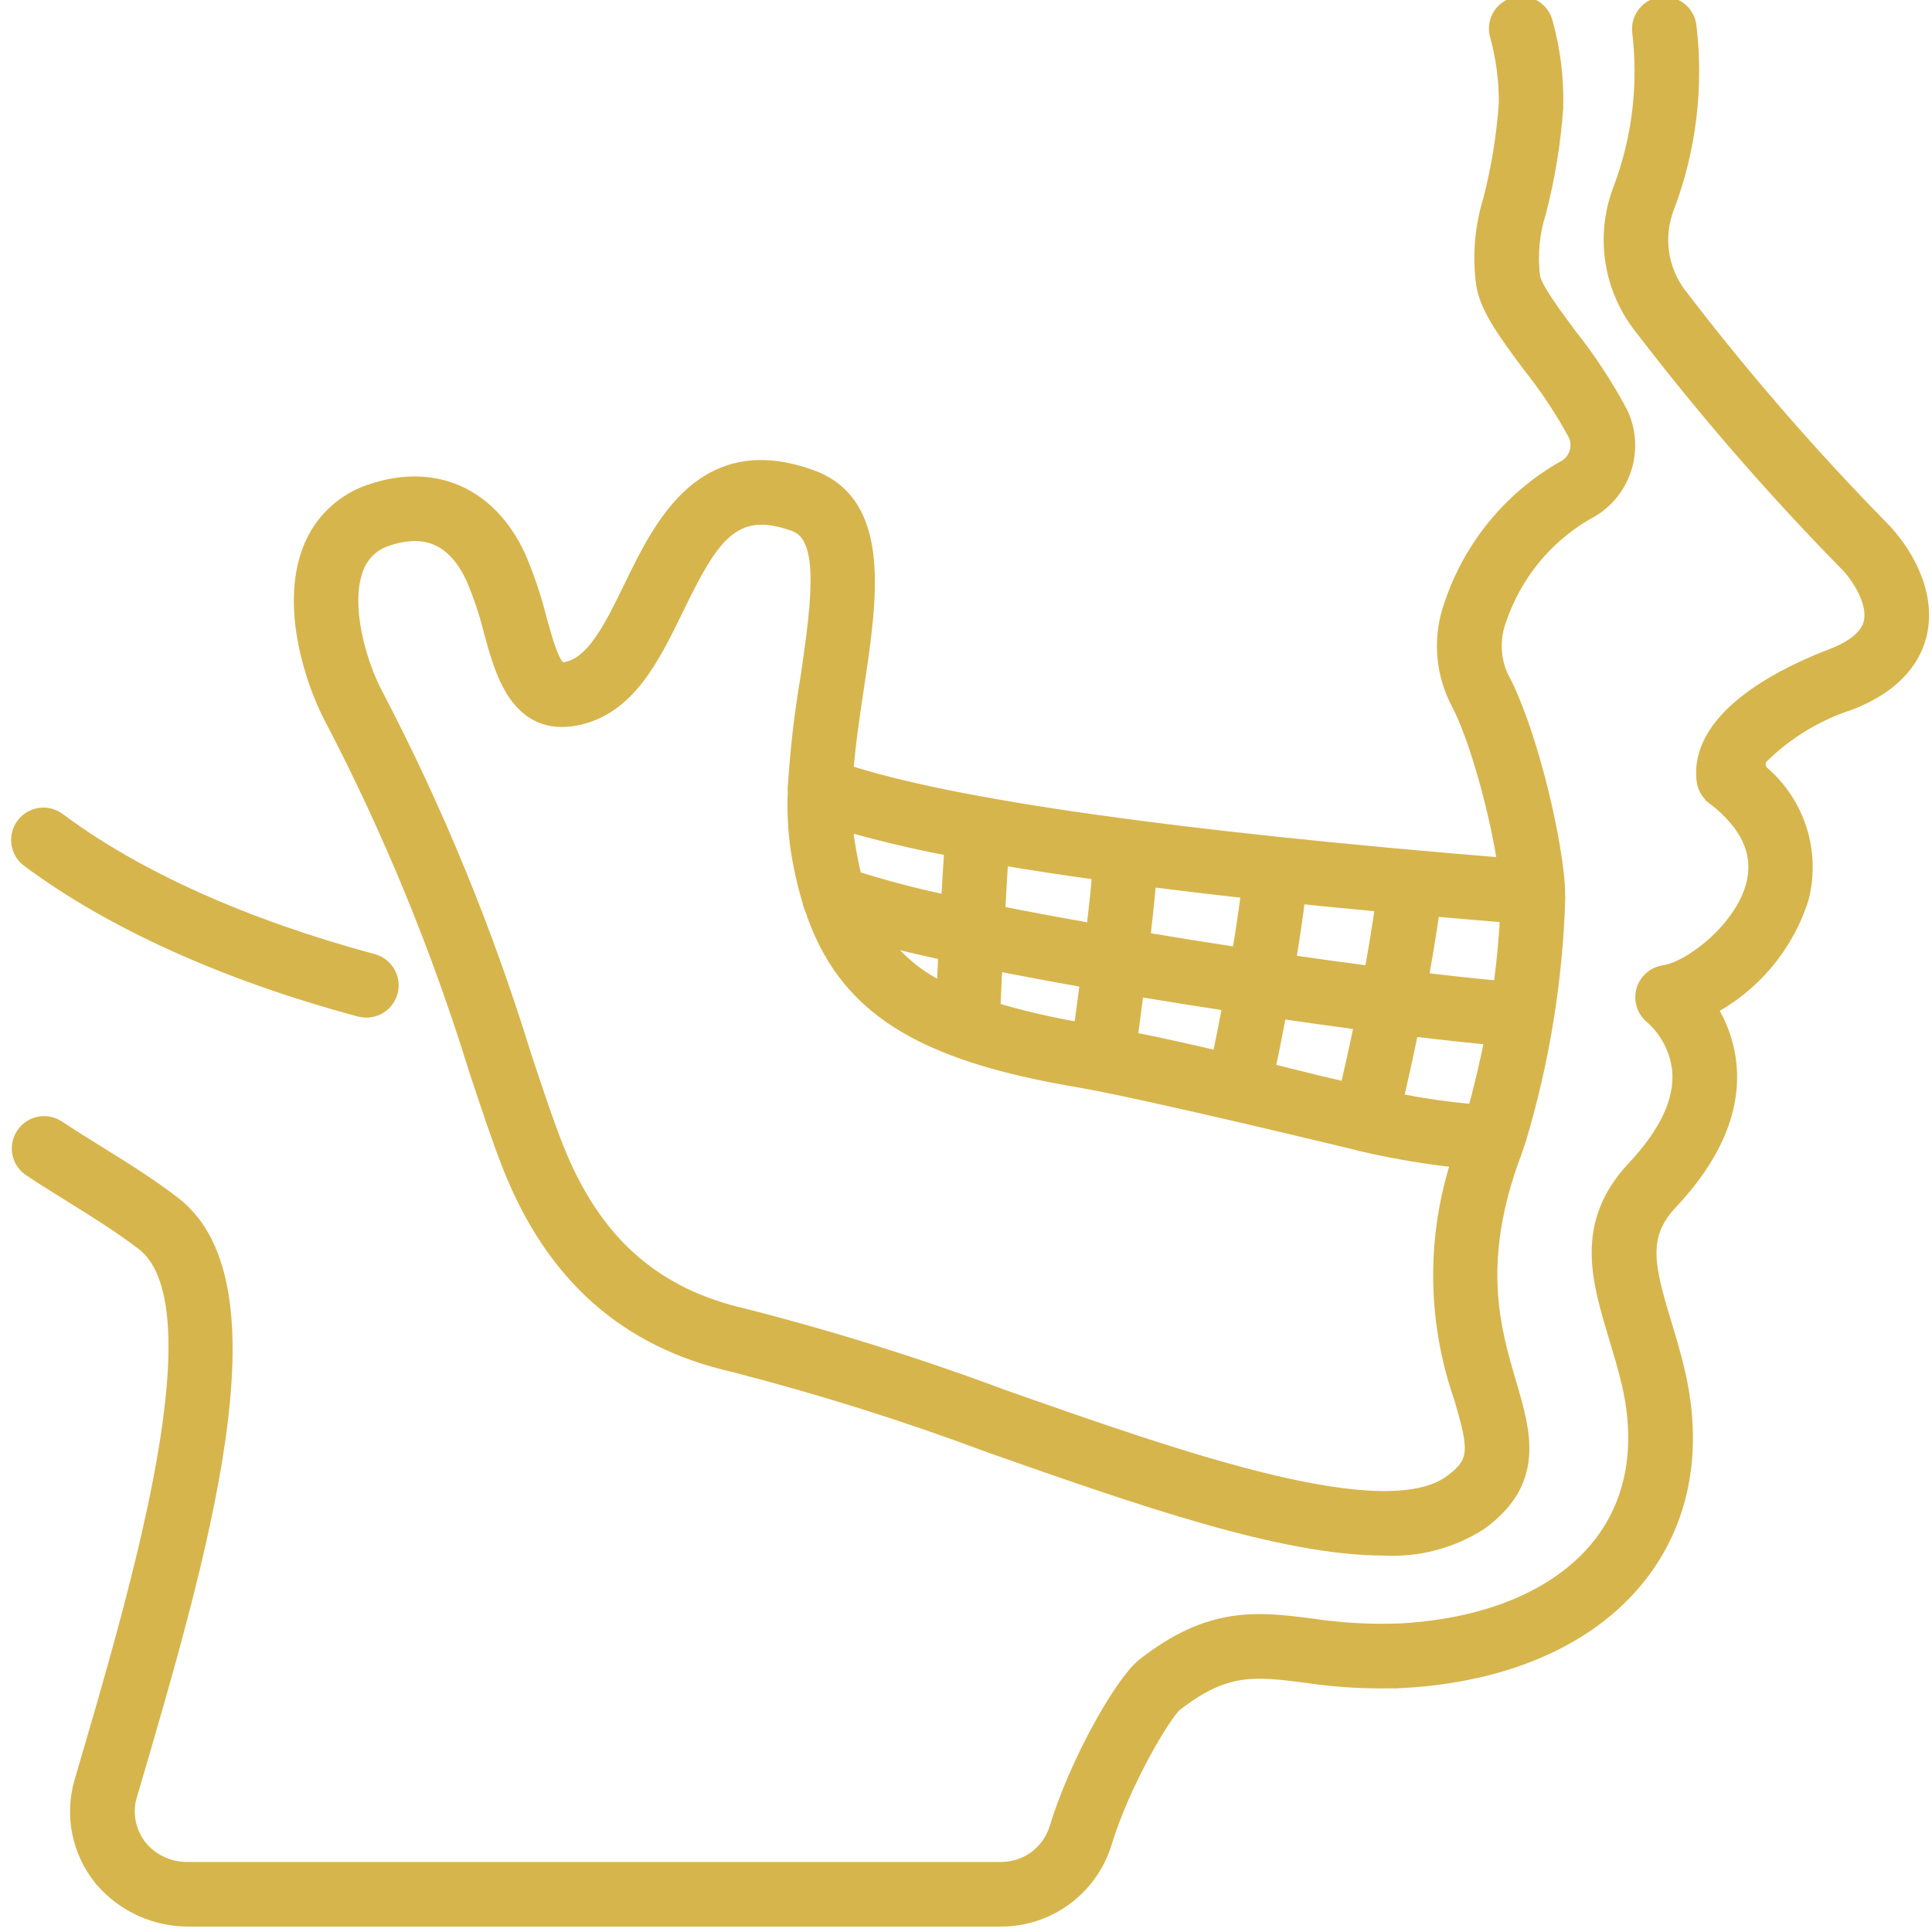
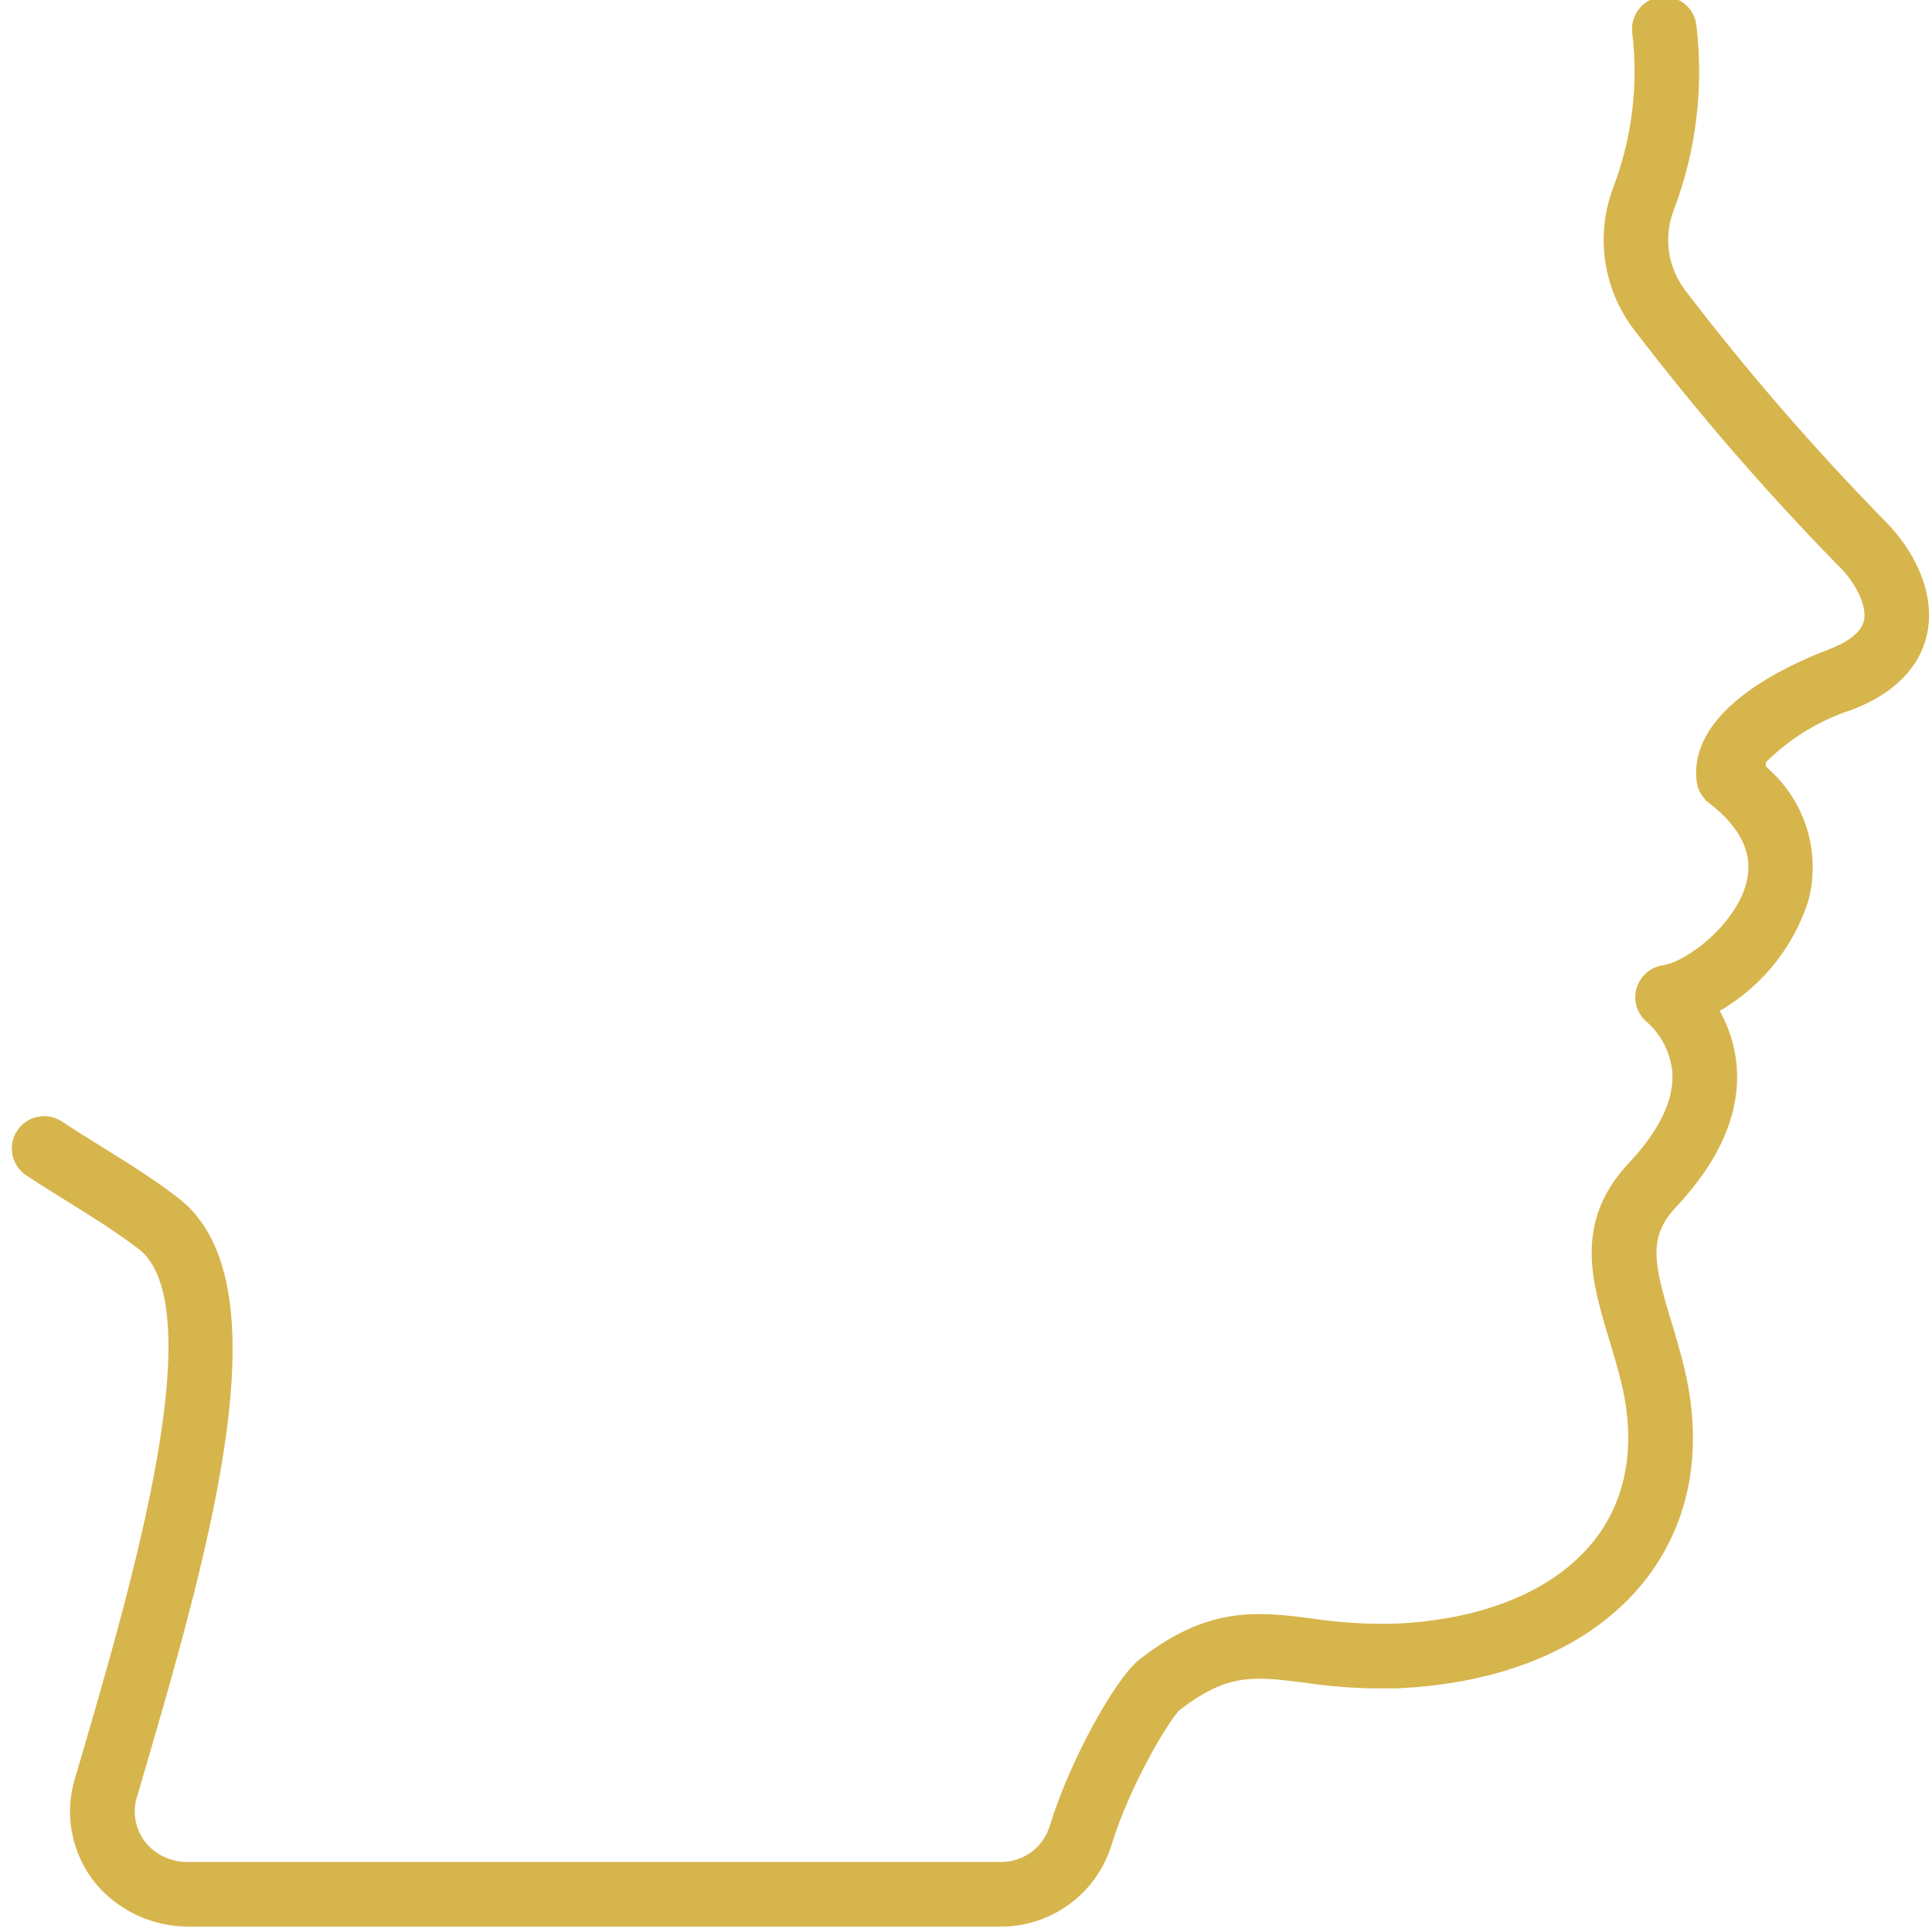
<svg xmlns="http://www.w3.org/2000/svg" viewBox="0 0 100 100" fill-rule="evenodd">
-   <path d="m18.961 52.172c-0.102 0-0.203-0.012-0.305-0.039-6.918-1.859-12.832-4.531-17.109-7.719-0.52-0.387-0.625-1.121-0.238-1.641 0.387-0.52 1.121-0.625 1.641-0.238 4.039 3.016 9.684 5.547 16.316 7.332 0.566 0.152 0.934 0.703 0.859 1.285-0.078 0.586-0.574 1.02-1.164 1.02z" fill="#d7b54d" stroke-width="1" stroke="#d7b54d" />
  <path d="m51.812 99.219h-41.984c-1.73 0.027-3.383-0.727-4.496-2.051-1.121-1.383-1.492-3.227-0.984-4.934 3.086-10.5 7.289-24.801 3.133-27.984-1.188-0.906-2.461-1.699-3.695-2.465-0.734-0.457-1.461-0.906-2.164-1.375-0.531-0.363-0.672-1.086-0.312-1.617 0.355-0.535 1.074-0.684 1.613-0.332 0.68 0.453 1.387 0.891 2.098 1.332 1.281 0.797 2.609 1.617 3.887 2.598 5.438 4.164 1.328 18.125-2.289 30.449h-0.004c-0.324 1.043-0.074 2.176 0.656 2.988 0.641 0.684 1.539 1.066 2.477 1.047h42.066c1.363 0.004 2.57-0.871 2.984-2.172 1.027-3.394 3.371-7.535 4.492-8.418 3.406-2.668 5.805-2.367 8.586-2.012 1.535 0.23 3.086 0.316 4.633 0.254 4.738-0.266 8.48-1.918 10.531-4.656 1.66-2.219 2.144-5.086 1.395-8.293-0.195-0.836-0.438-1.633-0.668-2.402-0.895-2.965-1.742-5.766 0.859-8.586 1.734-1.828 2.547-3.559 2.43-5.152-0.105-1.117-0.629-2.152-1.465-2.898-0.367-0.289-0.531-0.77-0.41-1.223 0.121-0.453 0.5-0.793 0.965-0.859 1.438-0.211 4.117-2.289 4.723-4.613 0.441-1.691-0.266-3.266-2.106-4.68v-0.004c-0.25-0.188-0.41-0.473-0.449-0.781-0.391-3.301 4.43-5.504 6.516-6.297 1.25-0.477 1.973-1.102 2.137-1.859 0.223-1.027-0.547-2.375-1.355-3.195l-0.004 0.004c-3.801-3.879-7.359-7.988-10.656-12.301-1.5-1.988-1.859-4.609-0.953-6.93 0.984-2.617 1.316-5.434 0.977-8.211-0.047-0.637 0.426-1.199 1.062-1.258 0.637-0.059 1.203 0.406 1.273 1.043 0.375 3.152-0.016 6.352-1.145 9.32-0.598 1.559-0.344 3.316 0.668 4.641 3.231 4.227 6.719 8.25 10.441 12.047 1.246 1.258 2.418 3.324 1.98 5.34-0.234 1.086-1.051 2.586-3.594 3.551-1.738 0.57-3.32 1.539-4.617 2.832-0.234 0.305-0.195 0.738 0.086 1 1.812 1.559 2.59 4.008 2.004 6.324-0.777 2.473-2.516 4.527-4.824 5.703 0.625 0.93 0.996 2.008 1.086 3.125 0.168 2.281-0.859 4.609-3.055 6.926-1.605 1.742-1.219 3.359-0.328 6.309 0.242 0.805 0.496 1.637 0.707 2.547 0.91 3.902 0.289 7.438-1.801 10.234-2.473 3.305-6.832 5.289-12.277 5.594v-0.004c-1.691 0.078-3.383-0.012-5.059-0.266-2.625-0.332-4.207-0.535-6.844 1.531-0.578 0.477-2.734 4.074-3.695 7.254-0.719 2.281-2.836 3.836-5.231 3.836z" fill="#d7b54d" stroke-width="1" stroke="#d7b54d" />
-   <path d="m83.754 21.398c-0.746-1.395-1.621-2.723-2.606-3.965-0.863-1.16-1.844-2.477-1.93-3.09-0.145-1.145-0.035-2.309 0.316-3.406 0.457-1.762 0.75-3.562 0.879-5.379 0.039-1.473-0.141-2.938-0.535-4.356-0.156-0.629-0.789-1.012-1.418-0.859-0.629 0.156-1.016 0.789-0.859 1.418 0.328 1.176 0.488 2.394 0.477 3.617-0.121 1.688-0.395 3.363-0.816 5.004-0.43 1.383-0.555 2.84-0.363 4.277 0.168 1.215 1.188 2.586 2.371 4.172 0.898 1.125 1.695 2.328 2.383 3.594 0.336 0.727 0.02 1.594-0.707 1.934-2.688 1.547-4.715 4.027-5.699 6.969-0.578 1.586-0.48 3.34 0.27 4.852 1.039 1.902 2.133 6.004 2.519 8.734-17.281-1.406-28.832-3.047-34.375-4.875 0.109-1.449 0.332-2.969 0.559-4.465 0.695-4.629 1.418-9.418-2.254-10.758-5.481-2.004-7.621 2.398-9.184 5.609-1.008 2.07-1.953 4.023-3.418 4.324-0.582 0.117-0.852-0.07-1.566-2.695-0.273-1.105-0.641-2.188-1.094-3.234-1.457-3.102-4.215-4.336-7.367-3.301h-0.004c-1.445 0.441-2.609 1.52-3.16 2.926-1.199 3.004 0.199 6.988 1.109 8.68 3.035 5.816 5.531 11.898 7.469 18.168 0.637 1.922 1.184 3.582 1.742 5 2.223 5.637 5.992 8.984 11.523 10.234 4.519 1.164 8.973 2.566 13.34 4.203 7.684 2.699 15.055 5.285 20.254 5.285 1.73 0.098 3.445-0.348 4.906-1.273 2.945-2.113 2.234-4.531 1.484-7.086-0.836-2.844-1.875-6.375 0.285-12.09 0.031-0.082 0.184-0.531 0.215-0.629v-0.004c1.203-4.027 1.883-8.188 2.016-12.387 0-0.117-0.012-0.652-0.023-0.781-0.23-2.91-1.555-8.211-2.918-10.703-0.426-0.961-0.461-2.055-0.09-3.039 0.789-2.34 2.394-4.312 4.523-5.566 0.902-0.438 1.594-1.219 1.922-2.168 0.328-0.949 0.266-1.988-0.176-2.891zm-16.676 24.867c1.484 0.152 3.027 0.301 4.625 0.449-0.176 1.258-0.391 2.559-0.625 3.805-1.438-0.188-2.961-0.398-4.531-0.625 0.219-1.273 0.41-2.543 0.531-3.629zm-0.945 5.945c1.551 0.227 3.066 0.434 4.496 0.625-0.312 1.527-0.609 2.84-0.812 3.711-1.113-0.258-2.266-0.543-3.469-0.84l-0.871-0.223c0.168-0.805 0.406-1.969 0.652-3.277zm-6.769-6.828c1.695 0.215 3.488 0.43 5.387 0.637-0.113 1.039-0.305 2.281-0.52 3.535-1.73-0.262-3.484-0.543-5.211-0.832 0.133-1.16 0.258-2.316 0.344-3.34zm-0.629 5.672c1.684 0.281 3.391 0.555 5.078 0.809-0.23 1.207-0.449 2.297-0.613 3.07-1.539-0.367-3.16-0.73-4.84-1.062 0.098-0.711 0.23-1.703 0.371-2.816zm-7.031-6.797c1.629 0.277 3.406 0.551 5.336 0.816-0.078 0.98-0.199 2.109-0.332 3.25-1.82-0.32-3.57-0.645-5.188-0.969 0.055-1.059 0.117-2.133 0.18-3.098zm-0.305 5.461c1.582 0.312 3.273 0.629 5.023 0.938-0.141 1.09-0.27 2.07-0.371 2.789v-0.004c-1.613-0.262-3.211-0.633-4.777-1.105 0.027-0.629 0.07-1.555 0.121-2.617zm-2.016-5.879c-0.062 0.938-0.125 1.984-0.184 3.035l-0.004-0.004c-1.707-0.352-3.398-0.793-5.059-1.32-0.172-0.684-0.309-1.371-0.41-2.066-0.051-0.324-0.078-0.664-0.098-1.008h-0.004c1.895 0.547 3.816 1.004 5.754 1.363zm-0.309 5.398c-0.039 0.824-0.078 1.582-0.105 2.207v-0.004c-1.508-0.652-2.789-1.734-3.688-3.109 1.086 0.297 2.371 0.598 3.789 0.906zm26.074 27.594c-3.516 2.527-13.875-1.109-23.016-4.32v0.004c-4.453-1.672-8.992-3.098-13.602-4.277-4.781-1.078-7.914-3.879-9.859-8.805-0.535-1.352-1.074-2.984-1.699-4.875-1.973-6.398-4.527-12.605-7.629-18.543-0.816-1.516-1.805-4.672-0.996-6.699 0.297-0.762 0.934-1.344 1.719-1.566 0.453-0.156 0.93-0.238 1.406-0.246 1.344 0 2.387 0.773 3.113 2.316 0.398 0.922 0.719 1.879 0.957 2.856 0.574 2.102 1.367 4.977 4.301 4.371 2.594-0.535 3.844-3.109 5.055-5.598 1.773-3.648 2.938-5.648 6.269-4.434 1.742 0.637 1.426 3.664 0.742 8.211v-0.004c-0.301 1.793-0.508 3.598-0.625 5.41-0.02 0.117-0.023 0.234-0.008 0.352-0.043 0.953 0 1.906 0.129 2.848 0.141 0.949 0.348 1.883 0.625 2.797 0.02 0.125 0.059 0.246 0.117 0.355 1.676 5.051 5.523 7.414 13.648 8.793 3.617 0.613 14.84 3.348 14.949 3.371v0.004c1.625 0.367 3.266 0.637 4.922 0.809-1.344 4.012-1.312 8.355 0.086 12.352 0.766 2.621 0.922 3.426-0.605 4.519zm1.27-19.172v0.004c-1.449-0.117-2.891-0.324-4.312-0.621 0.215-0.922 0.527-2.305 0.859-3.918 1.664 0.203 3.16 0.363 4.414 0.477-0.27 1.383-0.59 2.754-0.961 4.062zm1.344-6.379c-1.219-0.109-2.699-0.266-4.352-0.469 0.234-1.27 0.453-2.598 0.633-3.891 1.332 0.117 2.703 0.234 4.106 0.348h-0.004c-0.059 1.344-0.188 2.684-0.383 4.016z" fill="#d7b54d" stroke-width="1" stroke="#d7b54d" />
</svg>